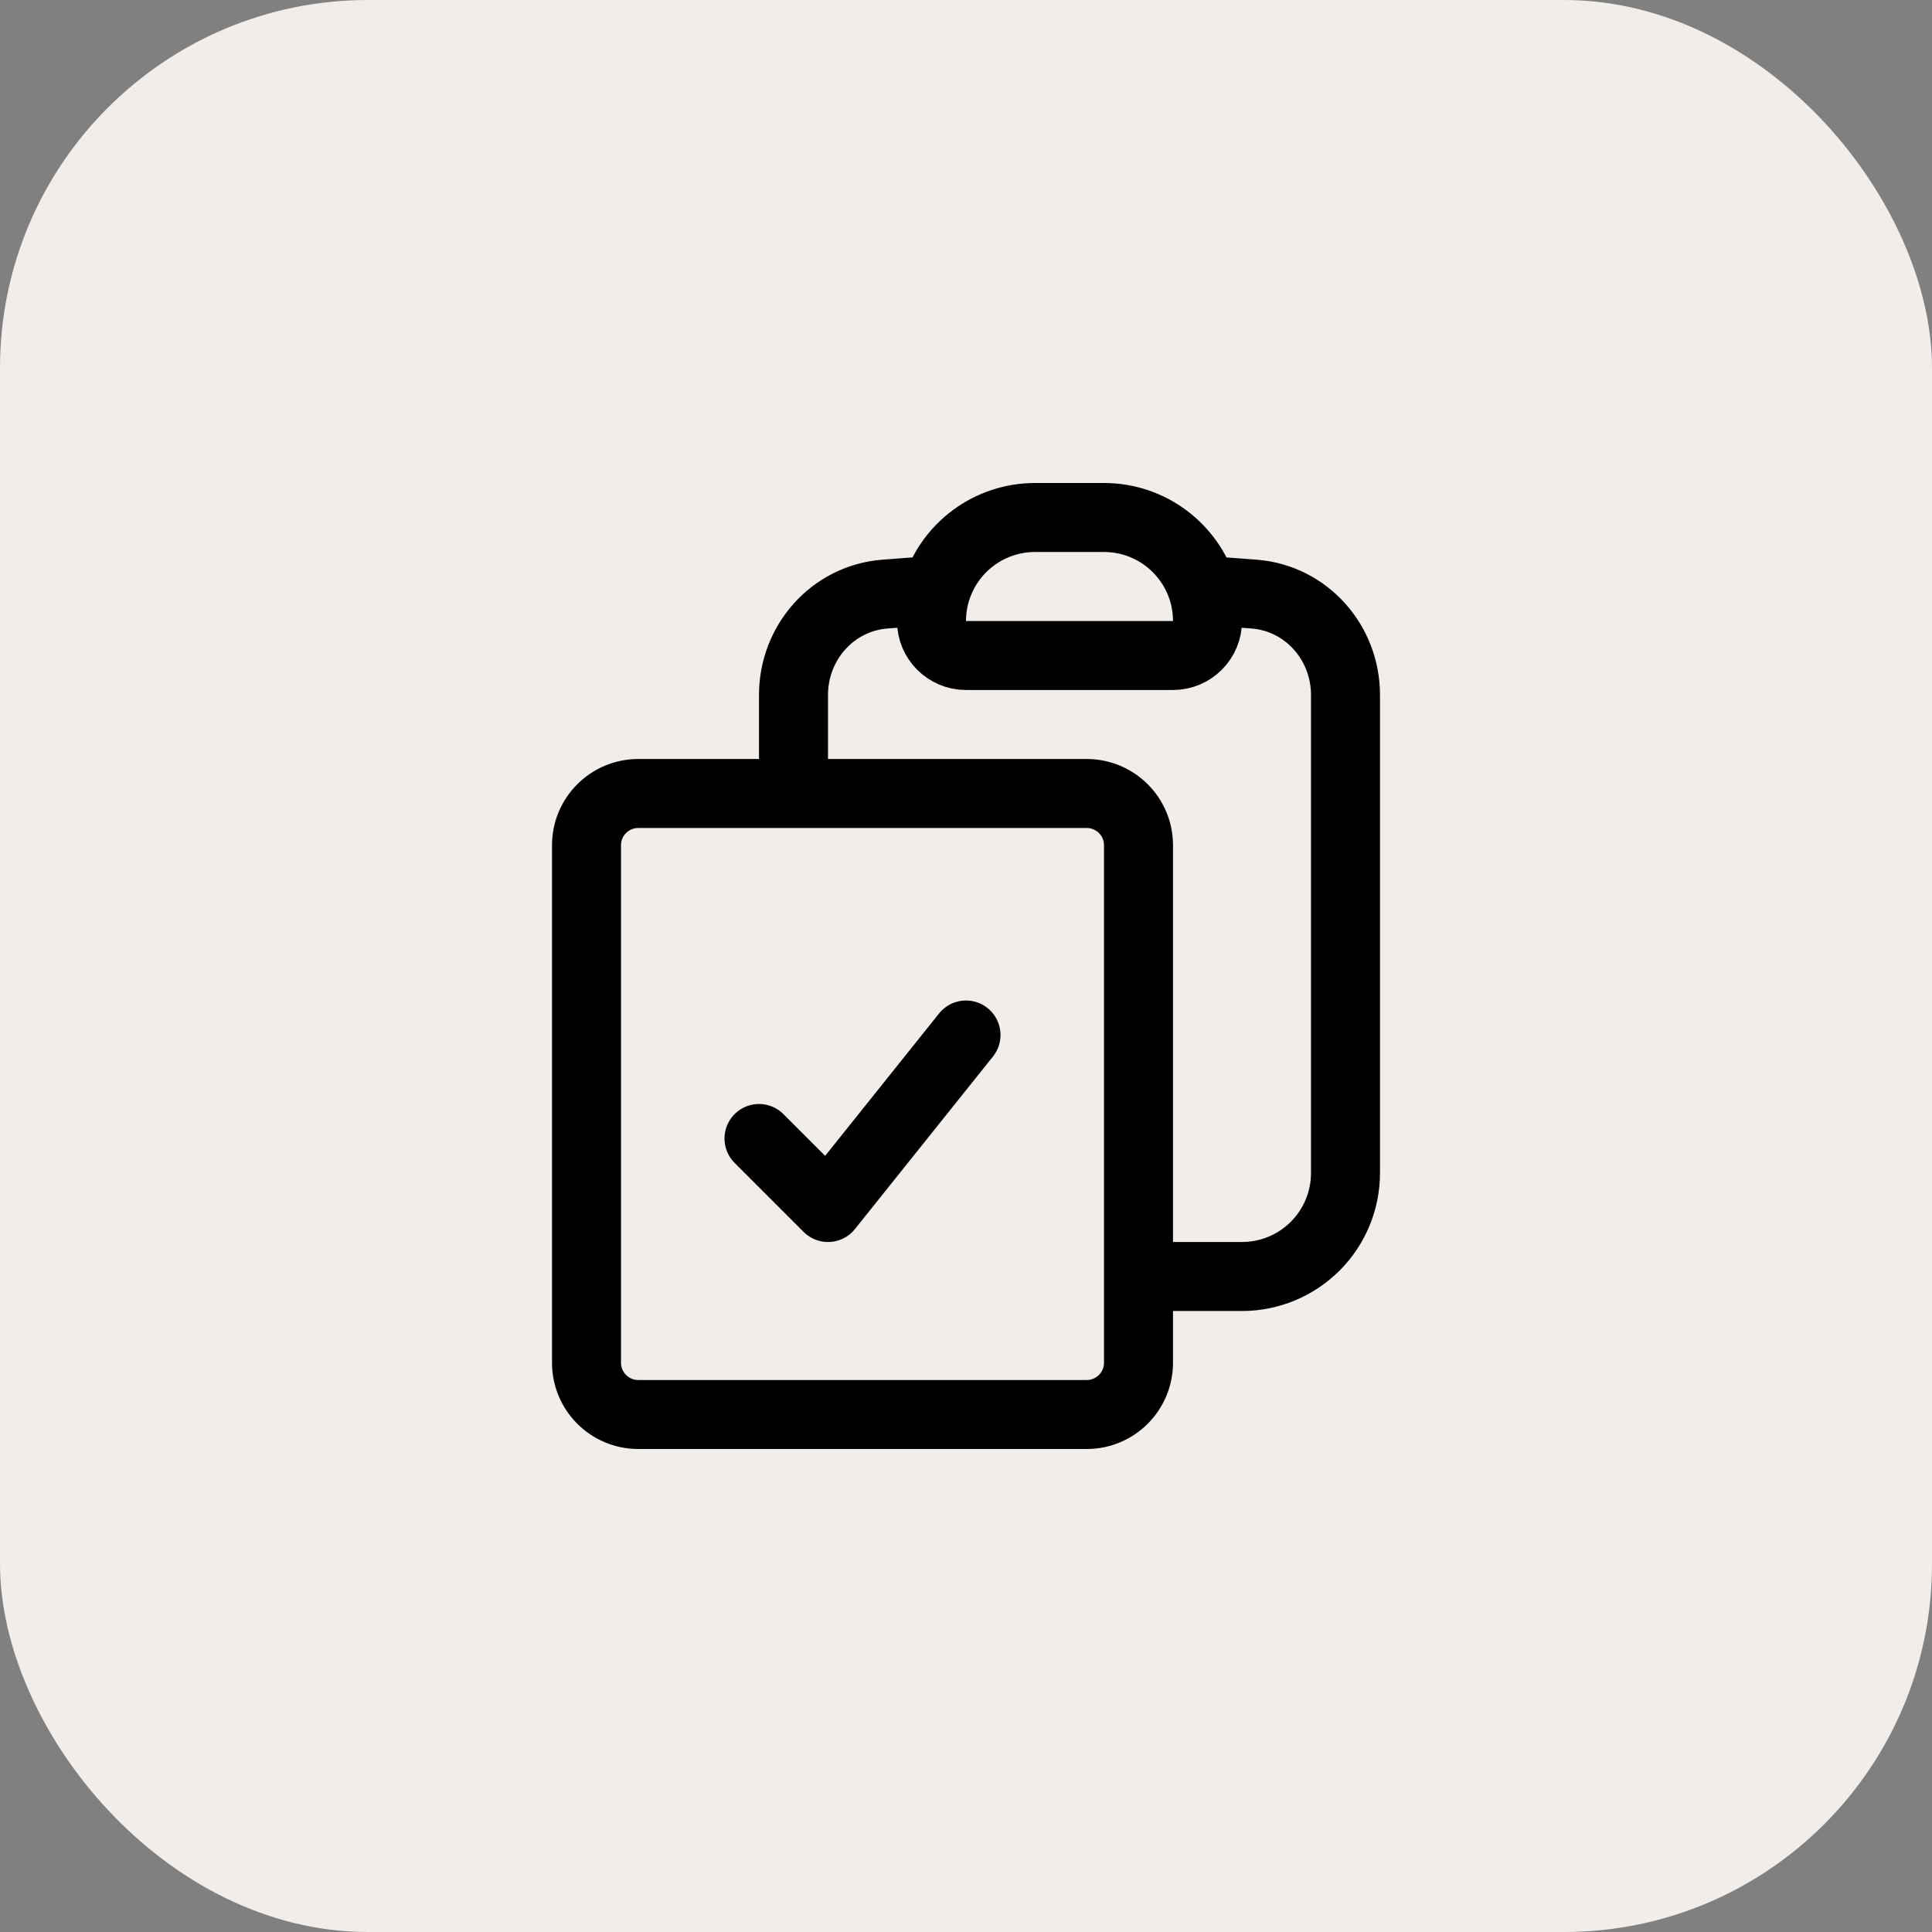
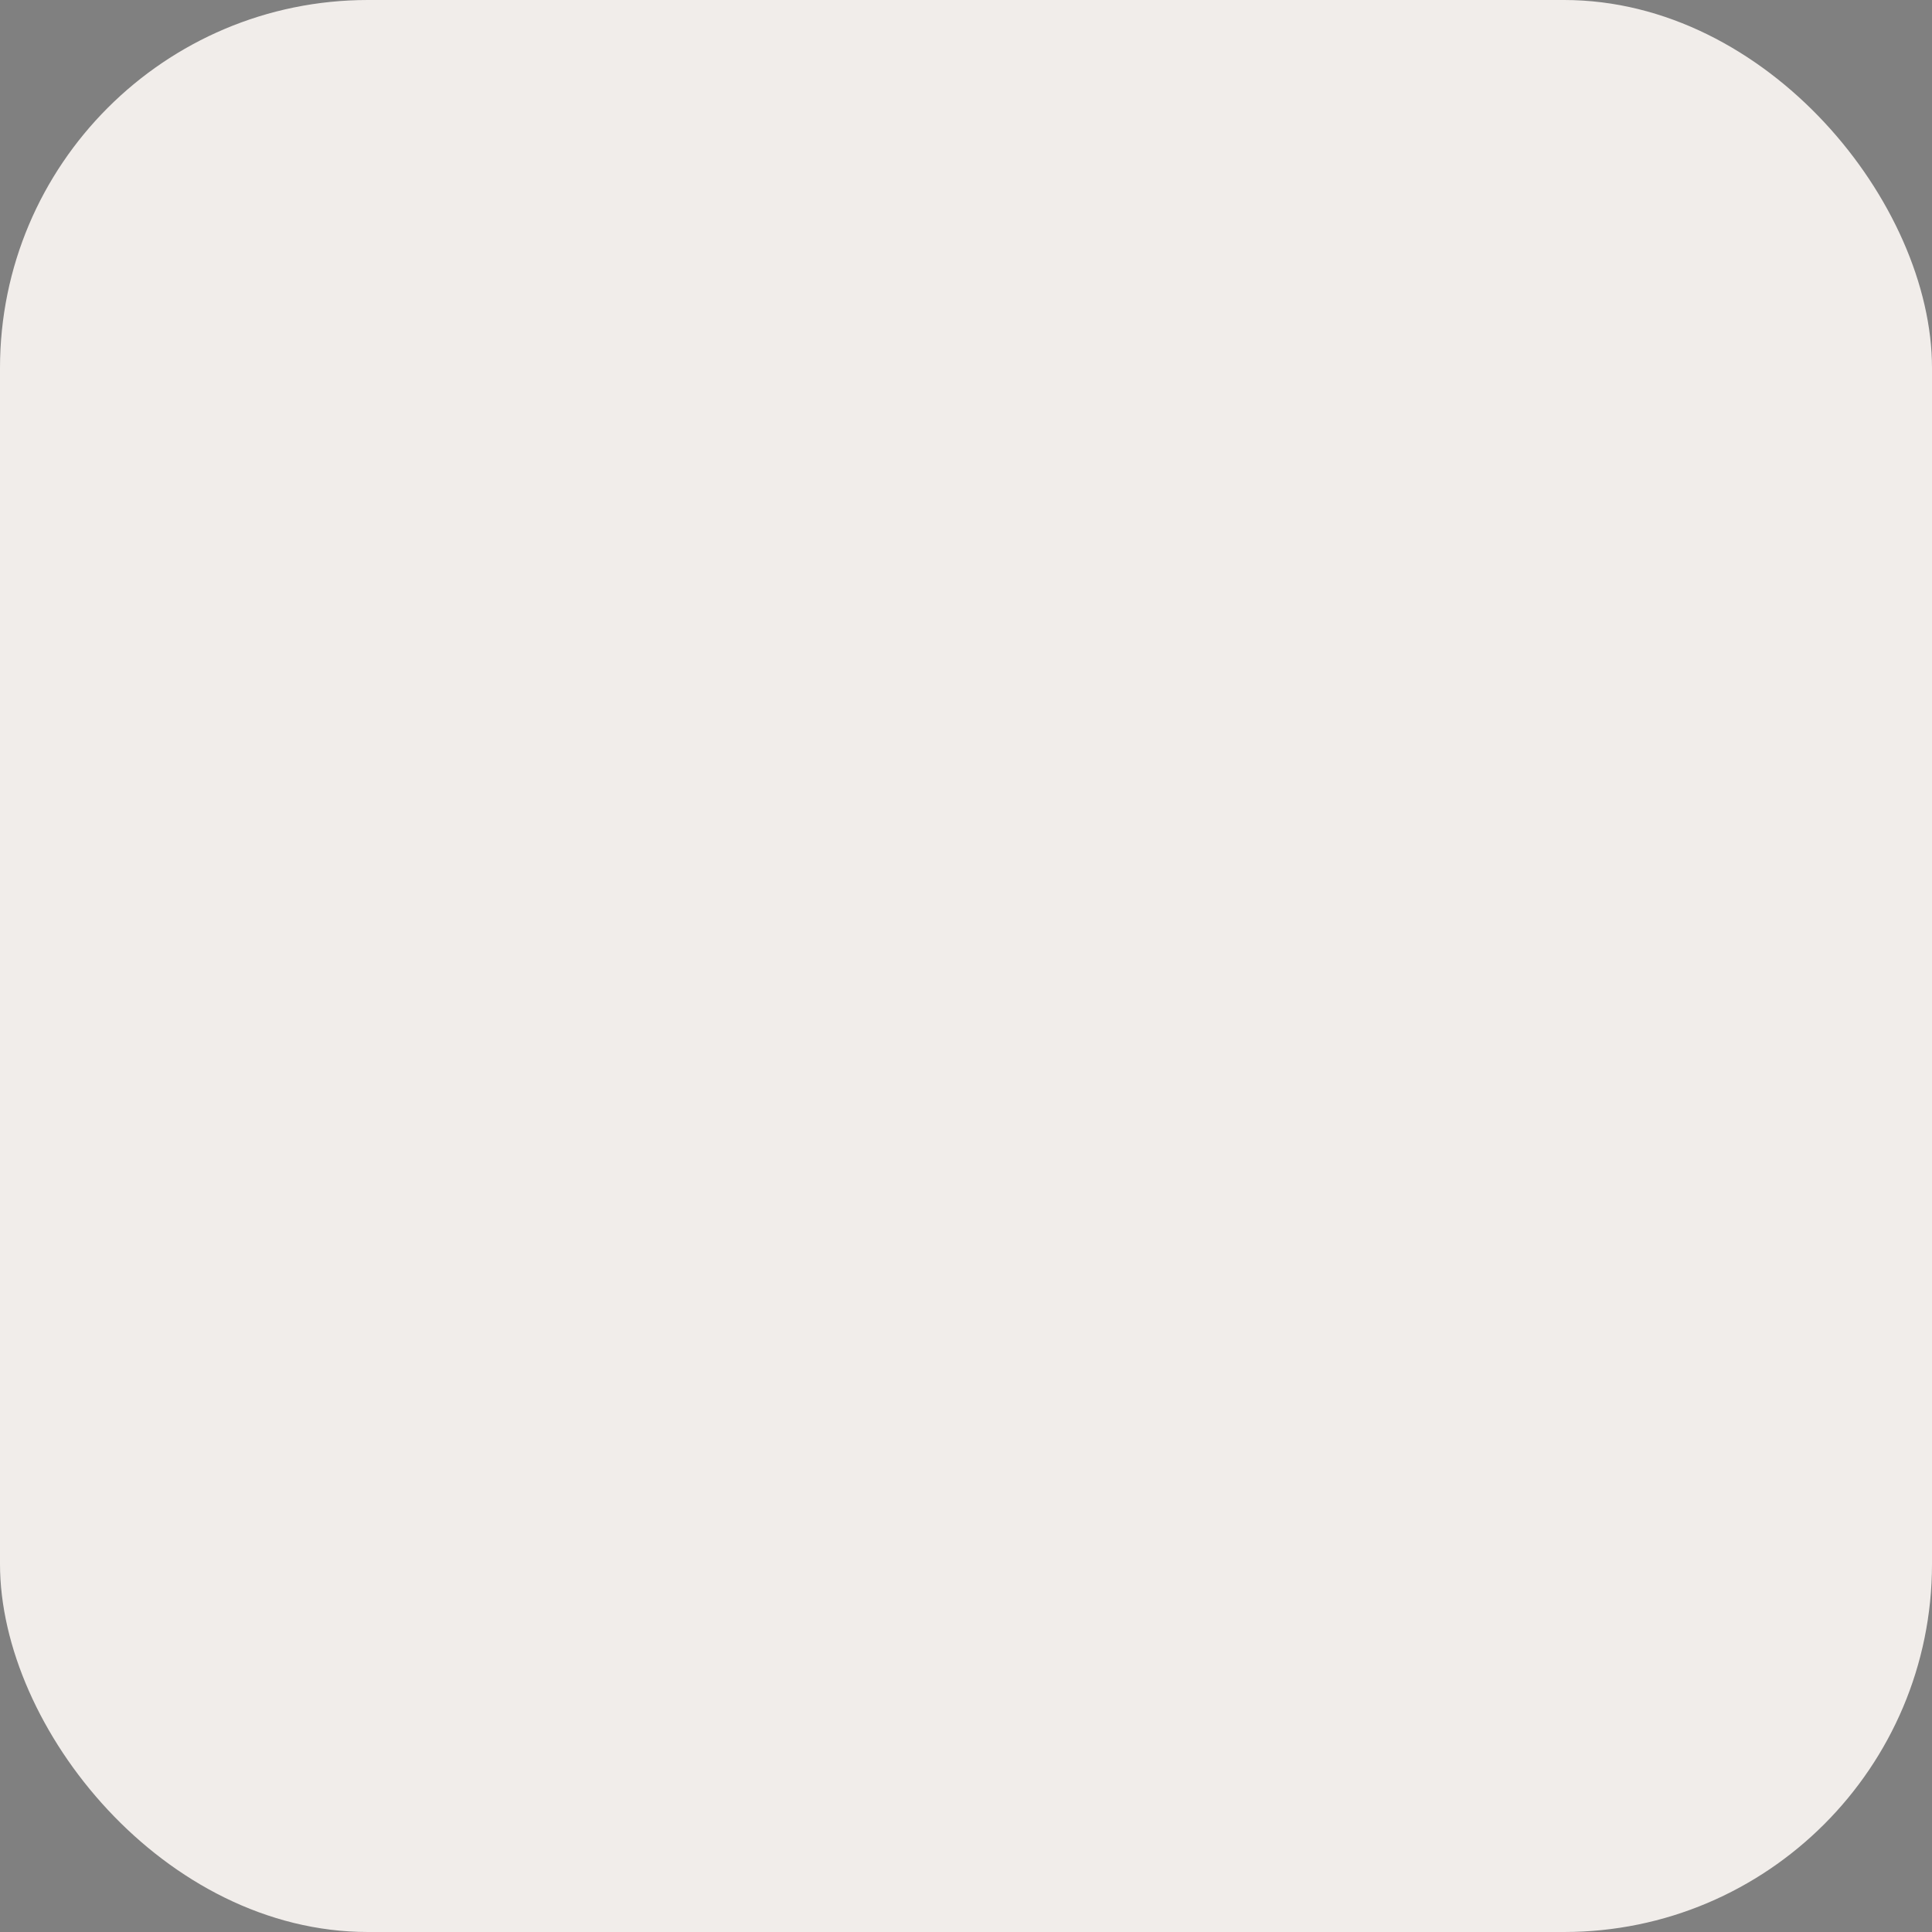
<svg xmlns="http://www.w3.org/2000/svg" width="42" height="42" viewBox="0 0 42 42" fill="none">
  <rect x="0" y="0" width="42" height="42" fill="#808080" stroke="none" />
  <rect width="42" height="42" rx="8" fill="#F1EDEA" />
-   <path d="M20.35 12.836C20.285 13.046 20.25 13.269 20.25 13.5C20.25 13.914 20.586 14.25 21 14.25H25.5C25.699 14.25 25.89 14.171 26.03 14.03C26.171 13.89 26.25 13.699 26.25 13.5C26.25 13.275 26.216 13.051 26.15 12.836M20.35 12.836C20.492 12.377 20.777 11.975 21.164 11.69C21.551 11.404 22.019 11.25 22.5 11.25H24C25.012 11.25 25.867 11.918 26.15 12.836M20.35 12.836C19.974 12.859 19.6 12.886 19.226 12.916C18.095 13.01 17.25 13.973 17.25 15.108V17.25M26.15 12.836C26.526 12.859 26.9 12.886 27.274 12.916C28.405 13.01 29.25 13.973 29.25 15.108V25.5C29.25 26.097 29.013 26.669 28.591 27.091C28.169 27.513 27.597 27.75 27 27.75H24.75M17.25 17.25H13.875C13.254 17.25 12.75 17.754 12.75 18.375V29.625C12.75 30.246 13.254 30.75 13.875 30.75H23.625C24.246 30.75 24.75 30.246 24.75 29.625V27.75M17.25 17.25H23.625C24.246 17.25 24.75 17.754 24.75 18.375V27.75M16.5 24.75L18 26.25L21 22.5" stroke="black" stroke-width="1.5" stroke-linecap="round" stroke-linejoin="round" />
</svg>